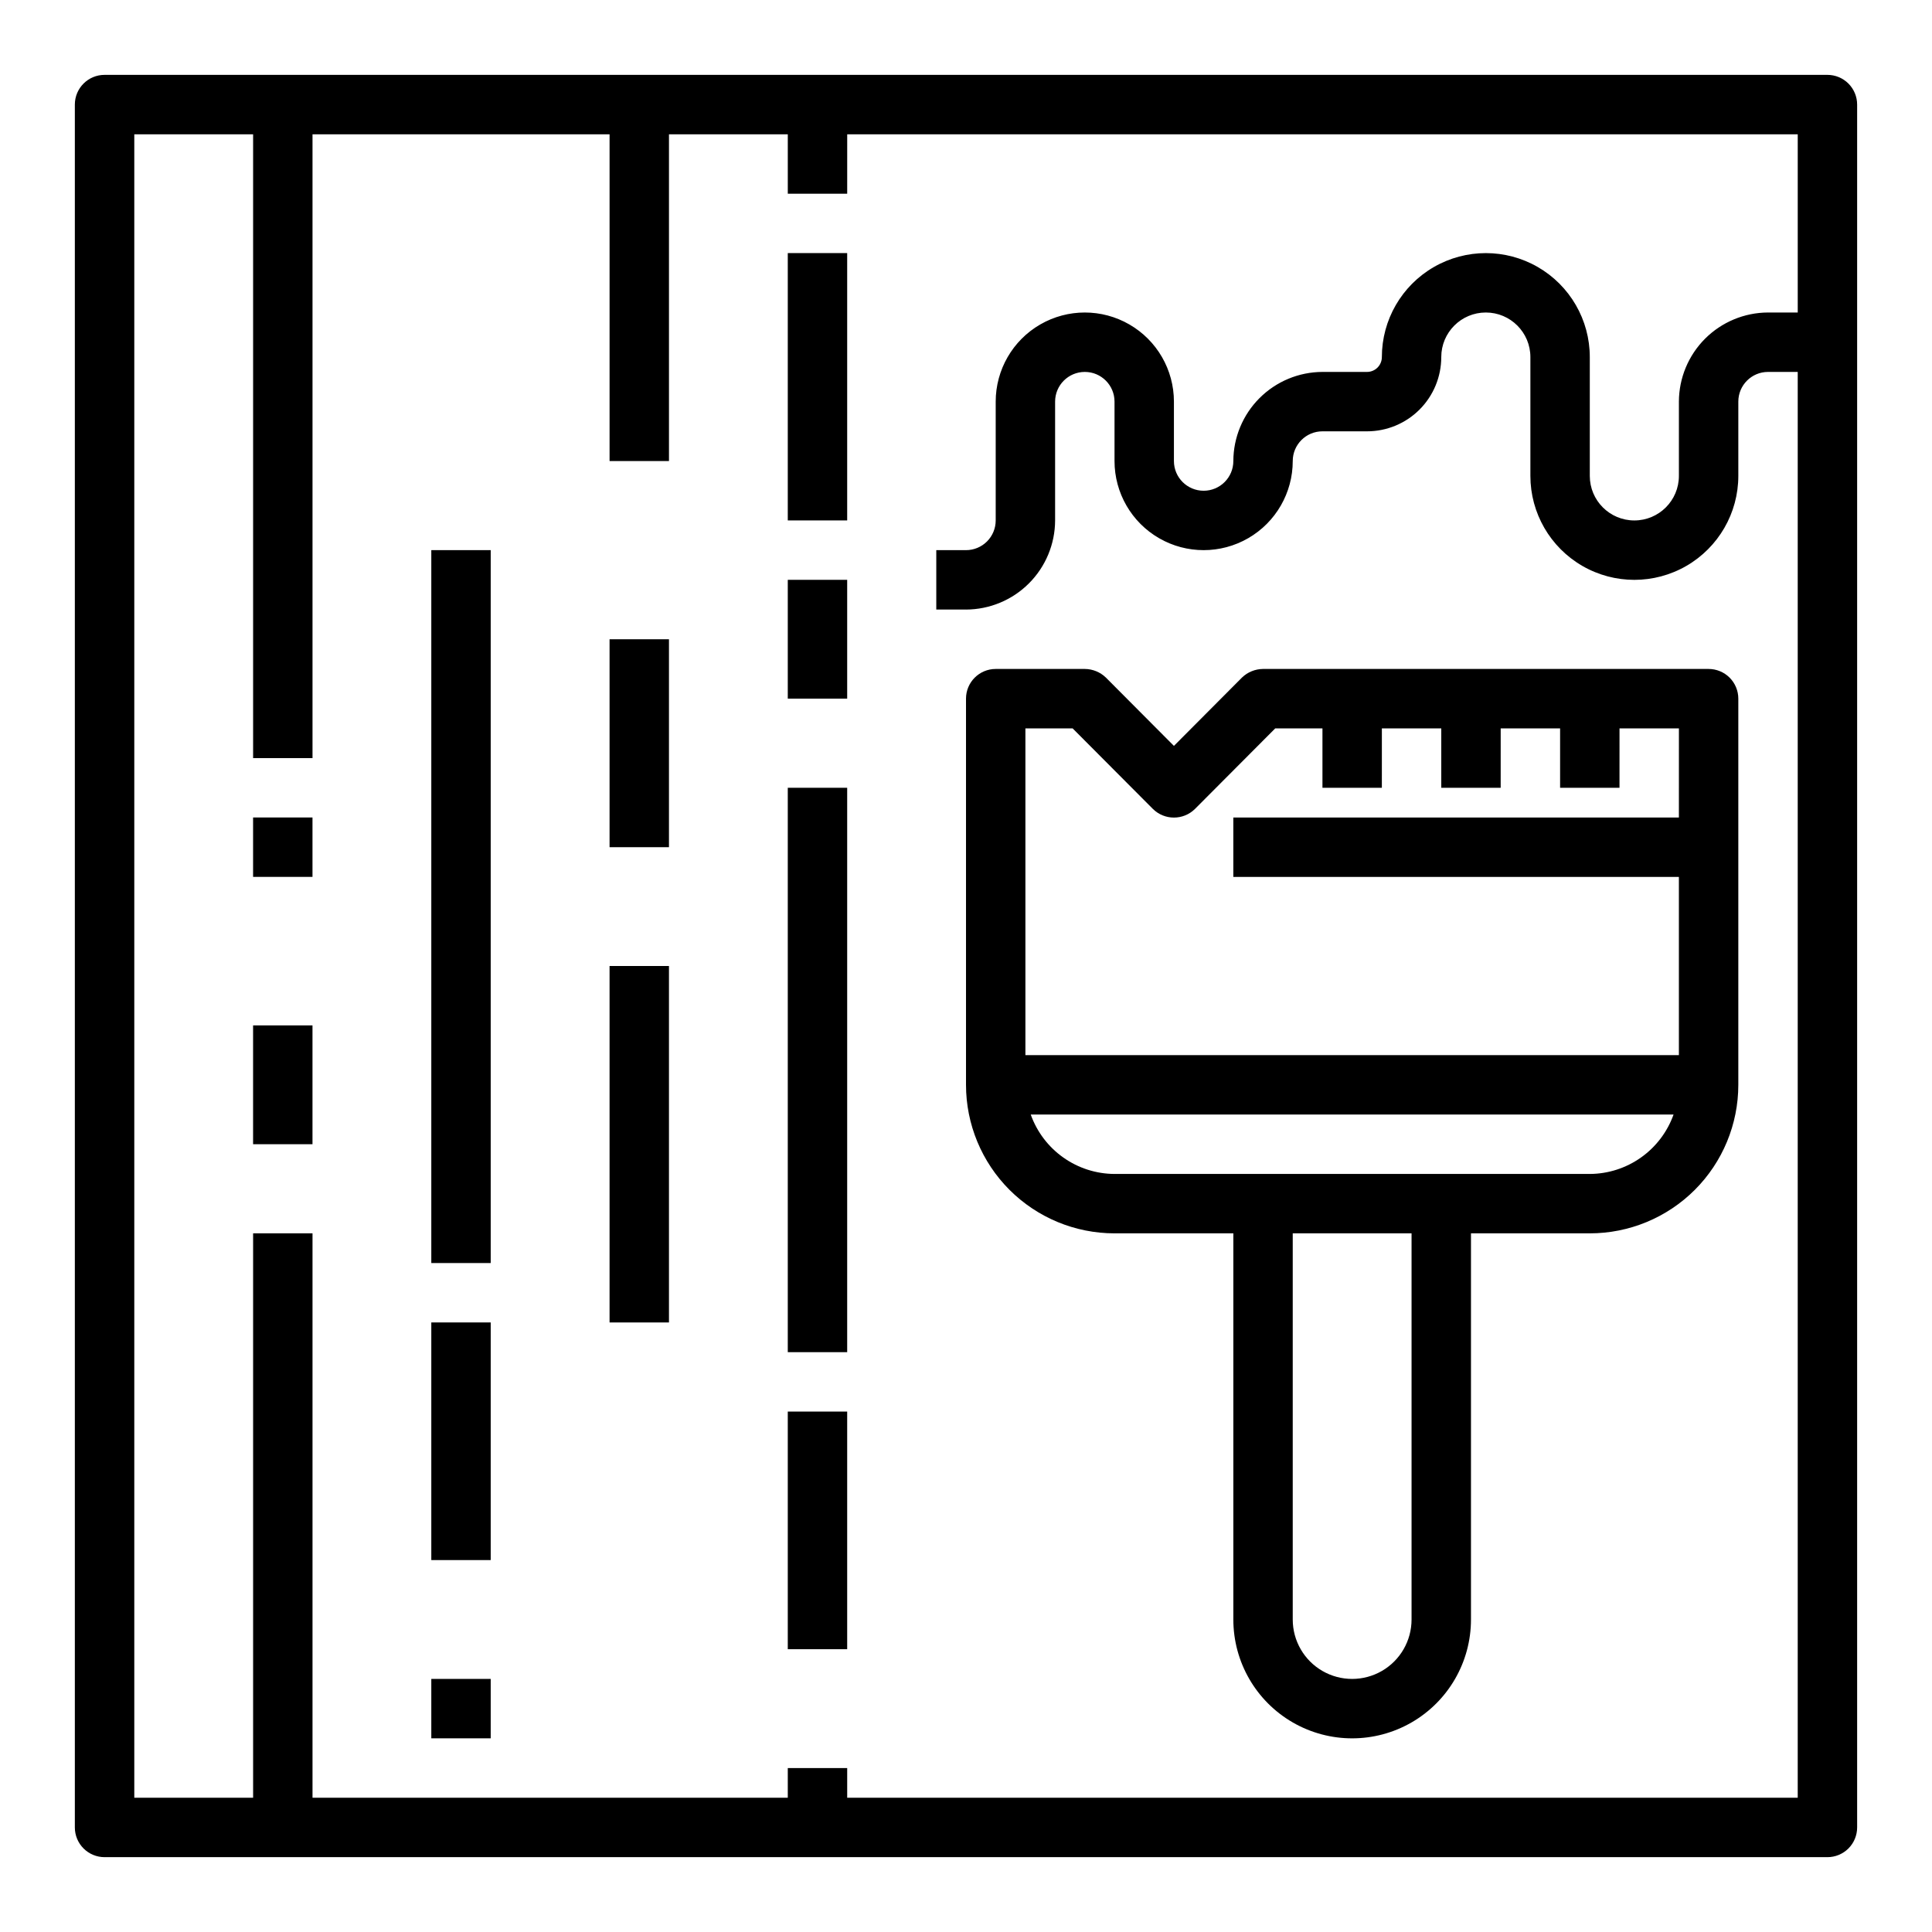
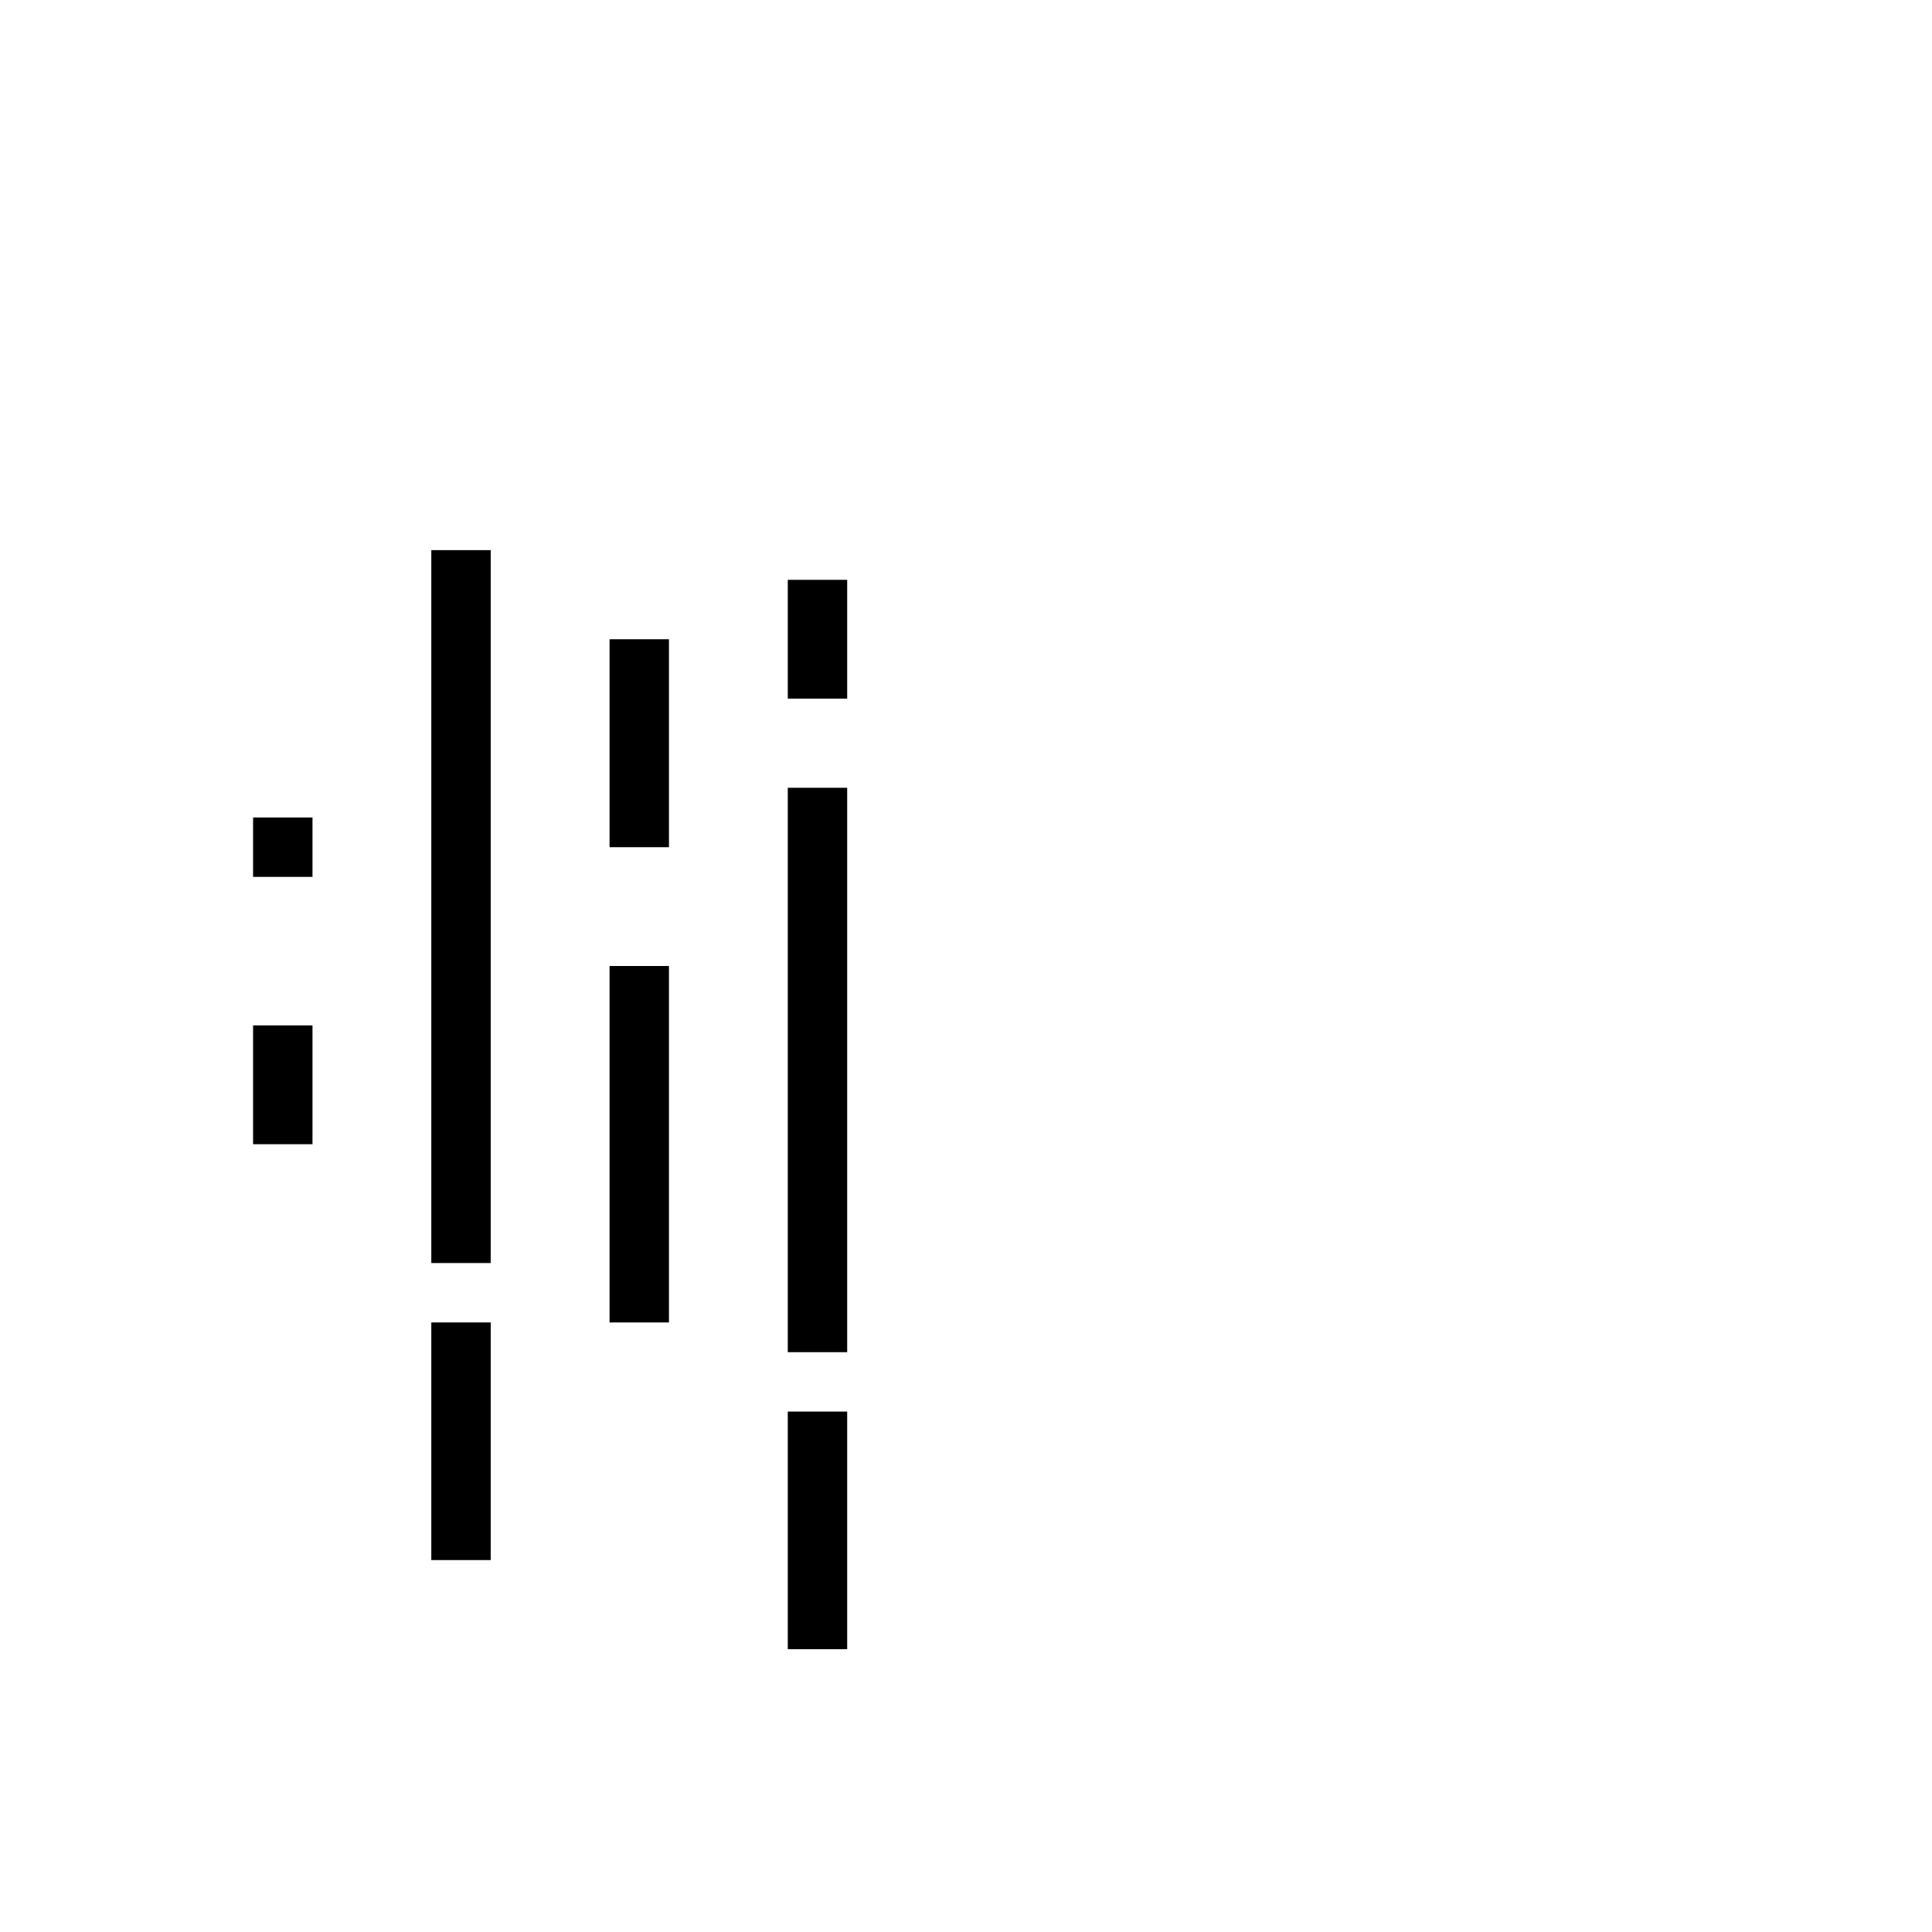
<svg xmlns="http://www.w3.org/2000/svg" fill="#000000" width="800px" height="800px" version="1.1" viewBox="144 144 512 512">
  <g>
-     <path d="m628.29 163.84h-456.58c-4.348 0-7.875 3.527-7.875 7.875v456.58c0 2.086 0.832 4.09 2.309 5.566 1.477 1.473 3.477 2.305 5.566 2.305h456.58c2.086 0 4.09-0.832 5.566-2.305 1.473-1.477 2.305-3.481 2.305-5.566v-456.58c0-2.09-0.832-4.09-2.305-5.566-1.477-1.477-3.481-2.309-5.566-2.309zm-7.871 62.977h-7.875c-6.258 0.02-12.254 2.516-16.68 6.938-4.422 4.426-6.918 10.422-6.938 16.68v19.68c0 6.523-5.285 11.809-11.809 11.809-6.519 0-11.805-5.285-11.805-11.809v-31.488c0-9.844-5.254-18.938-13.777-23.859-8.523-4.922-19.027-4.922-27.551 0-8.527 4.922-13.777 14.016-13.777 23.859 0 1.043-0.414 2.047-1.152 2.785-0.738 0.738-1.738 1.152-2.785 1.152h-11.809c-6.254 0.02-12.25 2.512-16.676 6.938-4.426 4.426-6.918 10.422-6.938 16.68 0 4.348-3.523 7.871-7.871 7.871-4.348 0-7.875-3.523-7.875-7.871v-15.746c0-8.438-4.5-16.234-11.809-20.453-7.305-4.219-16.309-4.219-23.613 0-7.309 4.219-11.809 12.016-11.809 20.453v31.488c0 2.09-0.828 4.09-2.305 5.566-1.477 1.477-3.481 2.305-5.566 2.305h-7.875v15.742h7.871l0.004 0.004c6.258-0.02 12.254-2.516 16.676-6.938 4.426-4.426 6.922-10.422 6.938-16.68v-31.488c0-4.348 3.527-7.871 7.875-7.871 4.348 0 7.871 3.523 7.871 7.871v15.746c0 8.434 4.5 16.23 11.809 20.449 7.305 4.219 16.309 4.219 23.613 0 7.309-4.219 11.809-12.016 11.809-20.449 0-4.348 3.523-7.875 7.871-7.875h11.809c5.223 0 10.227-2.07 13.918-5.762 3.691-3.691 5.762-8.699 5.762-13.918 0-6.519 5.289-11.809 11.809-11.809 6.523 0 11.809 5.289 11.809 11.809v31.488c0 9.844 5.254 18.941 13.777 23.863s19.027 4.922 27.551 0c8.523-4.922 13.777-14.02 13.777-23.863v-19.68c0-4.348 3.523-7.871 7.871-7.871h7.871v377.86h-251.9v-7.871h-15.746v7.871h-125.95v-149.57h-15.742v149.57h-31.488v-440.83h31.488v165.31h15.742v-165.31h78.723v86.594h15.742v-86.594h31.488v15.742h15.742l0.004-15.742h251.9z" />
-     <path d="m596.8 321.28h-118.08c-2.086 0.016-4.09 0.832-5.59 2.285l-18.027 18.105-18.027-18.105c-1.5-1.453-3.5-2.269-5.586-2.285h-23.617c-4.348 0-7.871 3.523-7.871 7.871v102.34c0 10.438 4.144 20.449 11.527 27.832 7.383 7.379 17.391 11.527 27.832 11.527h31.488v102.34c0 11.25 6 21.645 15.742 27.27 9.742 5.625 21.746 5.625 31.488 0s15.746-16.02 15.746-27.27v-102.34h31.488c10.438 0 20.449-4.148 27.832-11.527 7.379-7.383 11.527-17.395 11.527-27.832v-102.34c0-2.086-0.832-4.09-2.305-5.566-1.477-1.473-3.481-2.305-5.566-2.305zm-78.723 251.91c0 5.625-3 10.82-7.871 13.633-4.871 2.812-10.871 2.812-15.746 0-4.871-2.812-7.871-8.008-7.871-13.633v-102.34h31.488zm47.23-118.08h-125.95c-4.871-0.023-9.613-1.547-13.586-4.367-3.973-2.816-6.981-6.789-8.613-11.375h170.35c-1.637 4.586-4.644 8.559-8.617 11.375-3.969 2.82-8.715 4.344-13.582 4.367zm23.617-94.465h-118.08v15.742l118.08 0.004v47.23h-173.18v-86.59h12.516l21.254 21.332c3.094 3.07 8.086 3.07 11.18 0l21.254-21.332h12.516v15.742h15.742l0.004-15.742h15.742v15.742h15.742l0.004-15.742h15.742v15.742h15.742l0.004-15.742h15.742z" />
    <path d="m211.07 360.64h15.742v15.742h-15.742z" />
    <path d="m258.3 289.79h15.742v188.93h-15.742z" />
-     <path d="m258.3 494.46h15.742v62.977h-15.742z" />
-     <path d="m258.3 588.93h15.742v15.742h-15.742z" />
+     <path d="m258.3 494.46h15.742v62.977h-15.742" />
    <path d="m305.54 313.41h15.742v55.105h-15.742z" />
    <path d="m305.54 400h15.742v94.465h-15.742z" />
    <path d="m352.77 352.77h15.742v149.57h-15.742z" />
    <path d="m352.77 518.08h15.742v62.977h-15.742z" />
    <path d="m352.77 297.66h15.742v31.488h-15.742z" />
-     <path d="m352.77 211.07h15.742v70.848h-15.742z" />
    <path d="m211.07 415.74h15.742v31.488h-15.742z" />
  </g>
</svg>